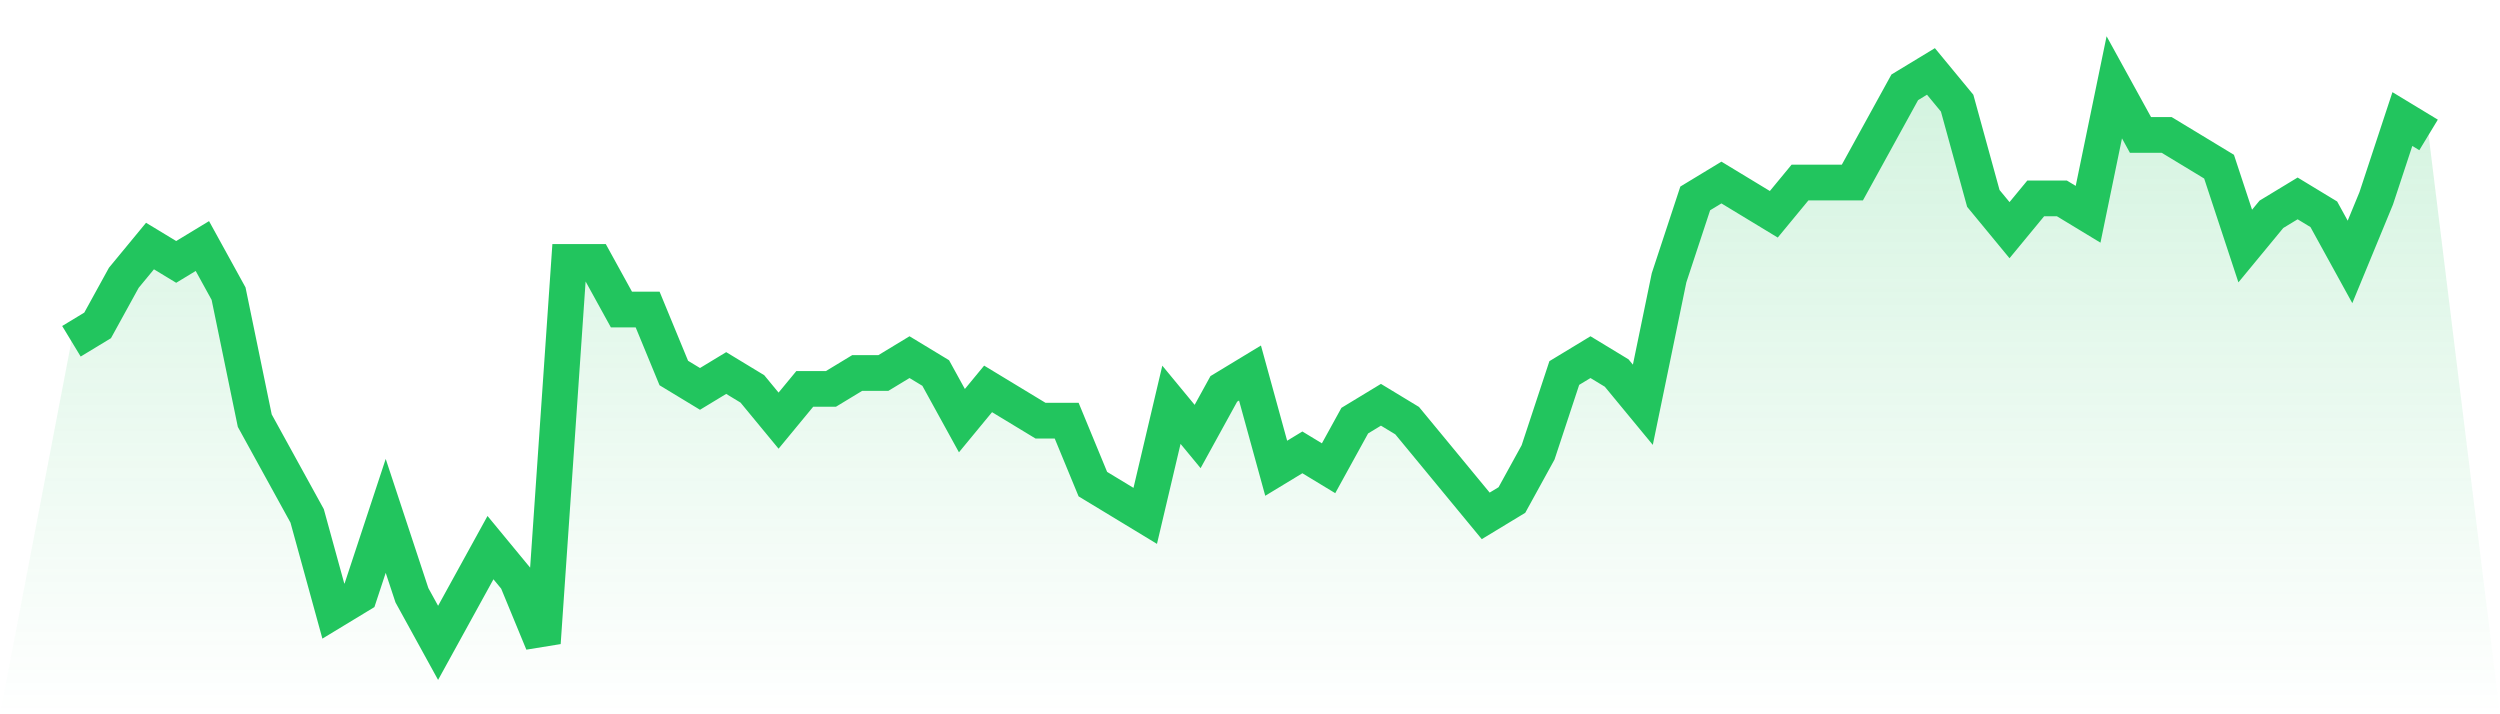
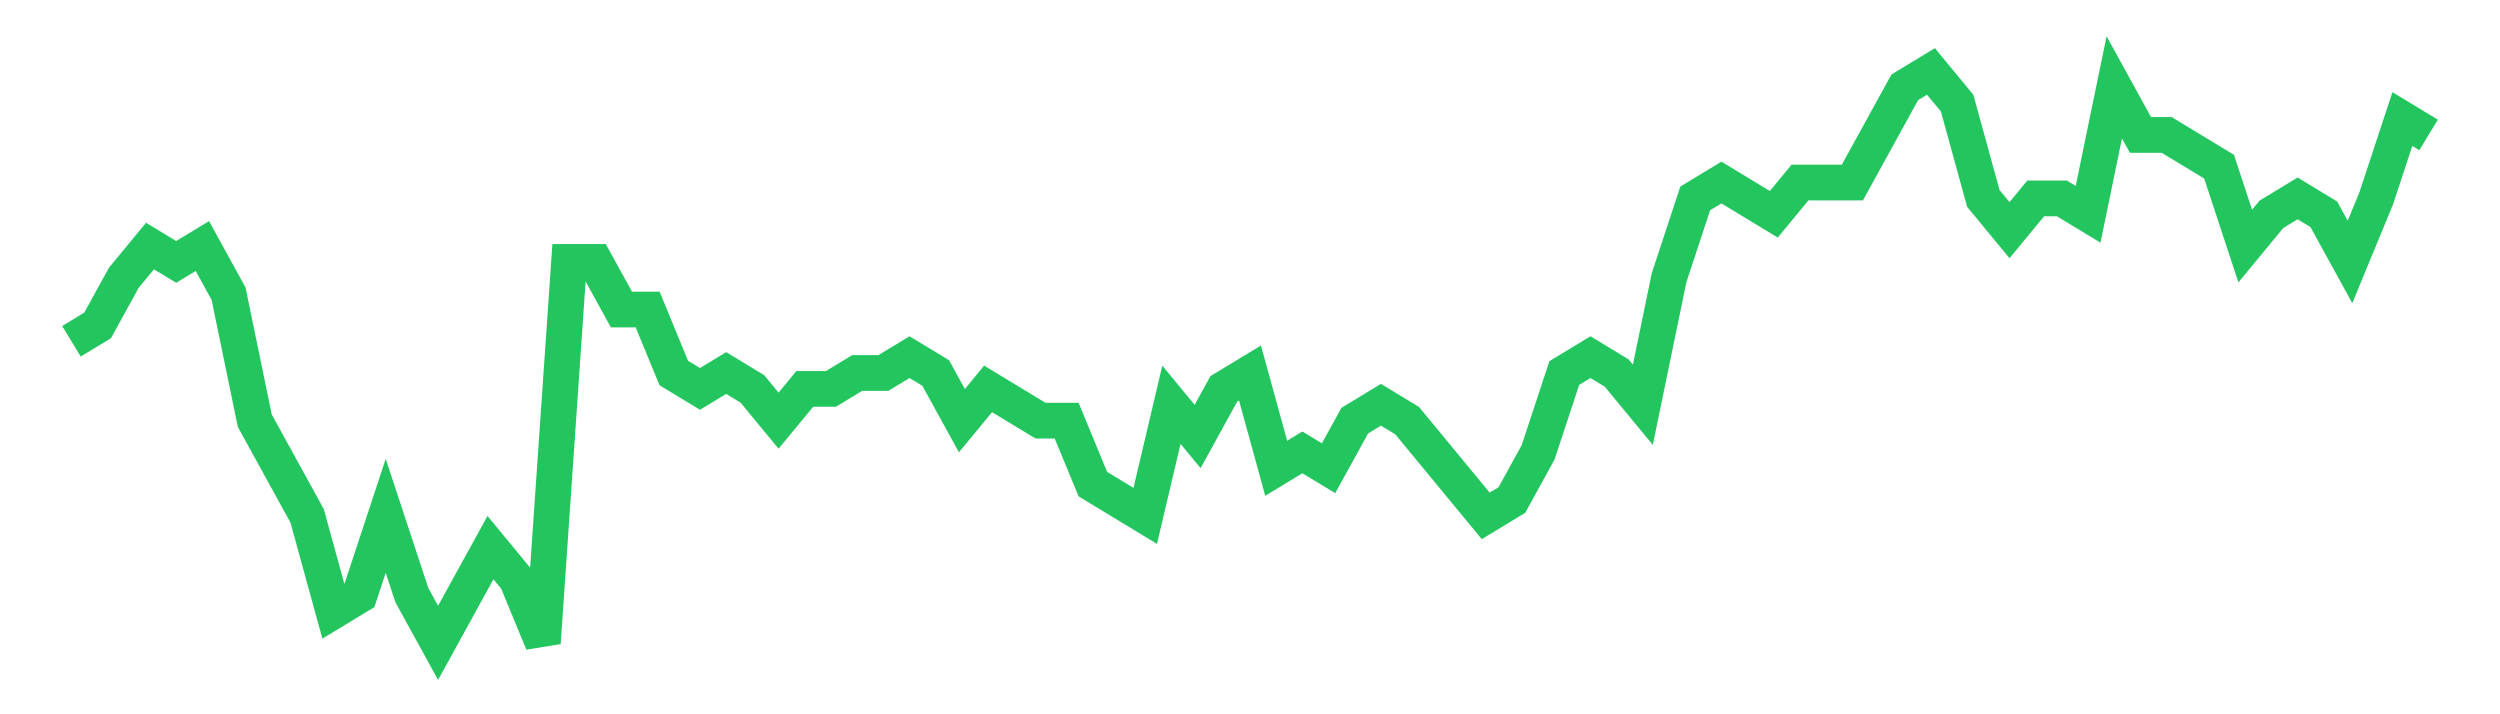
<svg xmlns="http://www.w3.org/2000/svg" viewBox="0 0 140 40">
  <defs>
    <linearGradient id="gradient" x1="0" x2="0" y1="0" y2="1">
      <stop offset="0%" stop-color="#22c55e" stop-opacity="0.2" />
      <stop offset="100%" stop-color="#22c55e" stop-opacity="0" />
    </linearGradient>
  </defs>
-   <path d="M4,19.111 L4,19.111 L5.467,18.222 L6.933,15.556 L8.4,13.778 L9.867,14.667 L11.333,13.778 L12.8,16.444 L14.267,23.556 L15.733,26.222 L17.2,28.889 L18.667,34.222 L20.133,33.333 L21.6,28.889 L23.067,33.333 L24.533,36 L26,33.333 L27.467,30.667 L28.933,32.444 L30.4,36 L31.867,14.667 L33.333,14.667 L34.8,17.333 L36.267,17.333 L37.733,20.889 L39.2,21.778 L40.667,20.889 L42.133,21.778 L43.6,23.556 L45.067,21.778 L46.533,21.778 L48,20.889 L49.467,20.889 L50.933,20 L52.4,20.889 L53.867,23.556 L55.333,21.778 L56.8,22.667 L58.267,23.556 L59.733,23.556 L61.2,27.111 L62.667,28 L64.133,28.889 L65.6,22.667 L67.067,24.444 L68.533,21.778 L70,20.889 L71.467,26.222 L72.933,25.333 L74.4,26.222 L75.867,23.556 L77.333,22.667 L78.8,23.556 L80.267,25.333 L81.733,27.111 L83.2,28.889 L84.667,28 L86.133,25.333 L87.6,20.889 L89.067,20 L90.533,20.889 L92,22.667 L93.467,15.556 L94.933,11.111 L96.4,10.222 L97.867,11.111 L99.333,12 L100.8,10.222 L102.267,10.222 L103.733,10.222 L105.2,7.556 L106.667,4.889 L108.133,4 L109.6,5.778 L111.067,11.111 L112.533,12.889 L114,11.111 L115.467,11.111 L116.933,12 L118.4,4.889 L119.867,7.556 L121.333,7.556 L122.8,8.444 L124.267,9.333 L125.733,13.778 L127.2,12 L128.667,11.111 L130.133,12 L131.6,14.667 L133.067,11.111 L134.533,6.667 L136,7.556 L140,40 L0,40 z" fill="url(#gradient)" />
  <path d="M4,19.111 L4,19.111 L5.467,18.222 L6.933,15.556 L8.4,13.778 L9.867,14.667 L11.333,13.778 L12.8,16.444 L14.267,23.556 L15.733,26.222 L17.2,28.889 L18.667,34.222 L20.133,33.333 L21.6,28.889 L23.067,33.333 L24.533,36 L26,33.333 L27.467,30.667 L28.933,32.444 L30.4,36 L31.867,14.667 L33.333,14.667 L34.8,17.333 L36.267,17.333 L37.733,20.889 L39.2,21.778 L40.667,20.889 L42.133,21.778 L43.6,23.556 L45.067,21.778 L46.533,21.778 L48,20.889 L49.467,20.889 L50.933,20 L52.4,20.889 L53.867,23.556 L55.333,21.778 L56.8,22.667 L58.267,23.556 L59.733,23.556 L61.2,27.111 L62.667,28 L64.133,28.889 L65.6,22.667 L67.067,24.444 L68.533,21.778 L70,20.889 L71.467,26.222 L72.933,25.333 L74.4,26.222 L75.867,23.556 L77.333,22.667 L78.8,23.556 L80.267,25.333 L81.733,27.111 L83.2,28.889 L84.667,28 L86.133,25.333 L87.6,20.889 L89.067,20 L90.533,20.889 L92,22.667 L93.467,15.556 L94.933,11.111 L96.4,10.222 L97.867,11.111 L99.333,12 L100.8,10.222 L102.267,10.222 L103.733,10.222 L105.2,7.556 L106.667,4.889 L108.133,4 L109.6,5.778 L111.067,11.111 L112.533,12.889 L114,11.111 L115.467,11.111 L116.933,12 L118.4,4.889 L119.867,7.556 L121.333,7.556 L122.8,8.444 L124.267,9.333 L125.733,13.778 L127.2,12 L128.667,11.111 L130.133,12 L131.6,14.667 L133.067,11.111 L134.533,6.667 L136,7.556" fill="none" stroke="#22c55e" stroke-width="2" />
</svg>